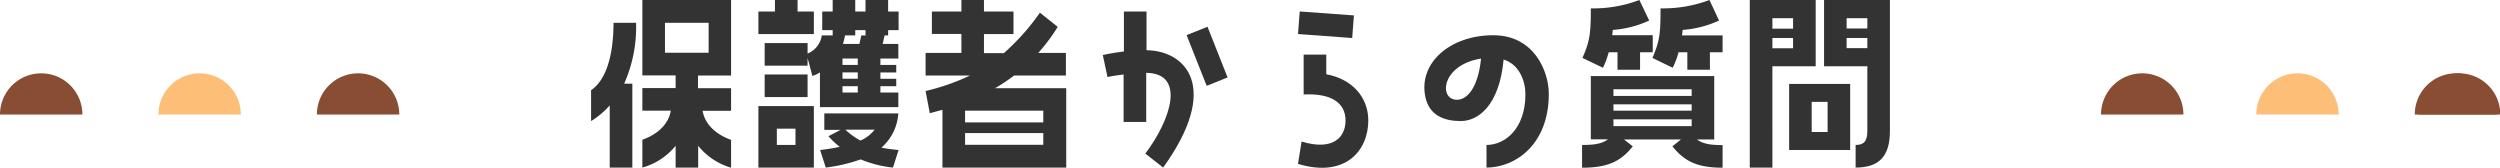
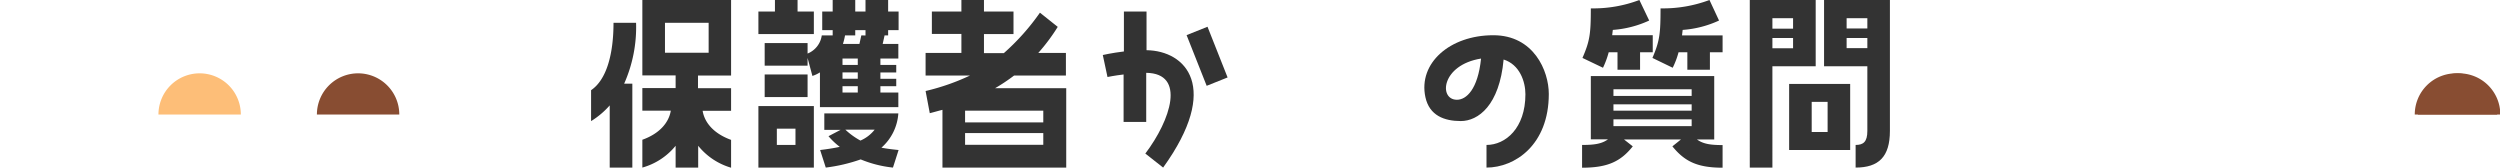
<svg xmlns="http://www.w3.org/2000/svg" viewBox="0 0 394.45 26.45">
  <defs>
    <style>.cls-1{fill:#884d32;}.cls-2{fill:#fdbe78;}.cls-3{fill:#333;}</style>
  </defs>
  <g>
    <g>
      <path class="cls-1" d="M388,11.57a6.5,6.5,0,0,0-6.5,6.5h13A6.5,6.5,0,0,0,388,11.57Z" />
-       <path class="cls-1" d="M338,11.57a6.5,6.5,0,0,0-6.5,6.5h13A6.5,6.5,0,0,0,338,11.57Z" />
      <path class="cls-1" d="M56.5,11.57a6.5,6.5,0,0,0-6.5,6.5H63A6.5,6.5,0,0,0,56.5,11.57Z" />
-       <path class="cls-1" d="M6.5,11.57A6.5,6.5,0,0,0,0,18.07H13A6.5,6.5,0,0,0,6.5,11.57Z" />
      <path class="cls-2" d="M31.5,11.57a6.5,6.5,0,0,0-6.5,6.5H38A6.5,6.5,0,0,0,31.5,11.57Z" />
      <path class="cls-1" d="M387.5,11.57a6.5,6.5,0,0,0-6.5,6.5h13A6.5,6.5,0,0,0,387.5,11.57Z" />
-       <path class="cls-2" d="M362.5,11.57a6.5,6.5,0,0,0-6.5,6.5h13A6.5,6.5,0,0,0,362.5,11.57Z" />
      <path class="cls-3" d="M93.26,19.11V14.23C95.71,12.58,96.8,8.52,96.8,3.6h3.56a21.9,21.9,0,0,1-1.88,9.6h1.29V26.44H96.2V16.63A12.93,12.93,0,0,1,93.26,19.11ZM101.35,0h14V11.92h-5.22v2h5.22v3.56h-4.49c.33,2,1.91,3.66,4.49,4.59v4.39A10.37,10.37,0,0,1,110.16,23v3.44H106.6V23a10.34,10.34,0,0,1-5.25,3.44V22.05c2.61-.93,4.16-2.61,4.49-4.59h-4.49V13.9h5.25v-2h-5.25Zm3.57,8.32h6.89V3.6h-6.89Z" />
      <path class="cls-3" d="M128.41,5.38h-8.75V1.82h2.61V0h3.57V1.82h2.57Zm-8.75,11.35h8.75v9.71h-8.75ZM141.78,1.82V4.75h-1.65v.83h-.56l-.3,1.35h2.47V9.24h-2.83v1h2.5v1.19h-2.5v1h2.5V13.6h-2.5v1h2.83V16.9H129.37V11.42a5,5,0,0,1-1.19.56l-.76-2.84v1.22h-6.77V6.8h6.77V8.45a3.63,3.63,0,0,0,2.24-2.87h1.72V4.75h-1.65V1.82h1.65V0h3.56V1.82h1.62V0h3.57V1.82ZM127.42,15.31h-6.77V11.75h6.77Zm-4.85,7.56h2.94V20.3h-2.94Zm16.5.43c.86.17,1.75.27,2.71.37l-.89,2.77a18.13,18.13,0,0,1-5.09-1.29,26.11,26.11,0,0,1-5.51,1.29l-.89-2.77c1.16-.14,2.18-.3,3.1-.5a11.35,11.35,0,0,1-1.78-1.68l1.91-1h-2.57V17.89h11.68A7.89,7.89,0,0,1,139.07,23.3ZM135.34,9.24h-2.41v1h2.41Zm0,2.18h-2.41v1h2.41Zm0,2.18h-2.41v1h2.41Zm1.22-8V4.75h-1.62v.83h-1.61A11.06,11.06,0,0,1,133,6.93h2.6l.3-1.35ZM138,20.46h-4.62a11.57,11.57,0,0,0,2.38,1.72A5.72,5.72,0,0,0,138,20.46Z" />
      <path class="cls-3" d="M163.82,8.35h4.36v3.57H160a29.4,29.4,0,0,1-3,2h11.23V26.44H148.7V17.33c-.66.16-1.32.36-2,.53l-.66-3.5a35.09,35.09,0,0,0,7-2.44h-7V8.35h5.65v-3h-4.66V1.82h4.66V0h3.56V1.82h4.66V5.38h-4.66v3h3.14A36,36,0,0,0,164.08,2l2.81,2.24A29.68,29.68,0,0,1,163.82,8.35Zm-11.55,9.11v1.85h12.34V17.46ZM164.61,21H152.27v1.85h12.34Z" />
      <path class="cls-3" d="M183.52,26.44l-2.81-2.21c4-5.28,6.44-12.65.14-12.74v7.75h-3.57V11.75c-1.45.17-2.54.4-2.54.4L174,8.68s1.42-.33,3.33-.56V1.82h3.57v6.1C187.08,8,192.66,13.76,183.52,26.44Zm7-22.22,3.17,8-3.3,1.32-3.17-8Z" />
-       <path class="cls-3" d="M213.35,6l-8.55-.63.27-3.56,8.55.62Zm2.54,13c0,4.78-3.63,9.11-11.09,6.86l.56-3.53c5,1.52,6.94-.69,6.94-3.33s-2.08-4.33-6.61-4.09V8.61h3.57v3.11C213.29,12.44,215.89,15.31,215.89,19Z" />
      <path class="cls-3" d="M244.37,14.82c0,8.05-5.35,11.62-9.83,11.62V22.87c3,0,6.14-2.64,6.14-8,0-2-.9-4.68-3.44-5.48-.66,7.23-4,9.71-6.76,9.71-2.58,0-4.95-.86-5.58-3.77-1.16-5.38,3.89-9.77,10.69-9.77C242,5.54,244.37,11.19,244.37,14.82ZM233.68,9.24c-6.27,1-6.73,6.5-3.8,6.5C231.34,15.74,233.18,14.13,233.68,9.24Z" />
      <path class="cls-3" d="M252.92,10.69l-3.24-1.55C250.84,6.47,251,5.35,251,1.32A20.47,20.47,0,0,0,258.66,0l1.55,3.24a16.49,16.49,0,0,1-5.74,1.48l-.1.83h6.4V8.25h-2V11h-3.56V8.25h-1.39A13.87,13.87,0,0,1,252.92,10.69ZM267.74,22c1,.73,2.21.89,4.05.89v3.57c-4,0-6-1-7.92-3.37L265.23,22h-9l1.39,1.09c-1.92,2.41-4,3.37-8,3.37V22.87c1.88,0,3.1-.16,4.09-.89H251V12h19.47V22Zm-.83-7.92H254.57v1.06h12.34Zm0,2.38H254.57v1h12.34Zm0,2.37H254.57V19.9h12.34ZM265.39,5.58h6.4V8.25h-2V11h-3.56V8.25h-1.39a13.12,13.12,0,0,1-.92,2.44l-3.2-1.55C261.86,6.47,262,5.35,262,1.32A20.85,20.85,0,0,0,269.72,0l1.51,3.24a16.49,16.49,0,0,1-5.74,1.48Z" />
      <path class="cls-3" d="M279.65,26.44h-3.57V0h10.4V10.46h-6.83Zm0-21.92h3.26V2.87h-3.26Zm0,3.1h3.26V6h-3.26Zm2.64,5.62h9.63V23.67h-9.63Zm3.56,7.59h2.51V16.07h-2.51ZM287.8,0h10.39V20.66c0,4.09-1.78,5.78-5.41,5.78V22.87c1.22,0,1.85-.49,1.85-2.21V10.46H287.8Zm3.56,4.49h3.27V2.87h-3.27Zm0,3.1h3.27V6h-3.27Z" />
    </g>
  </g>
</svg>